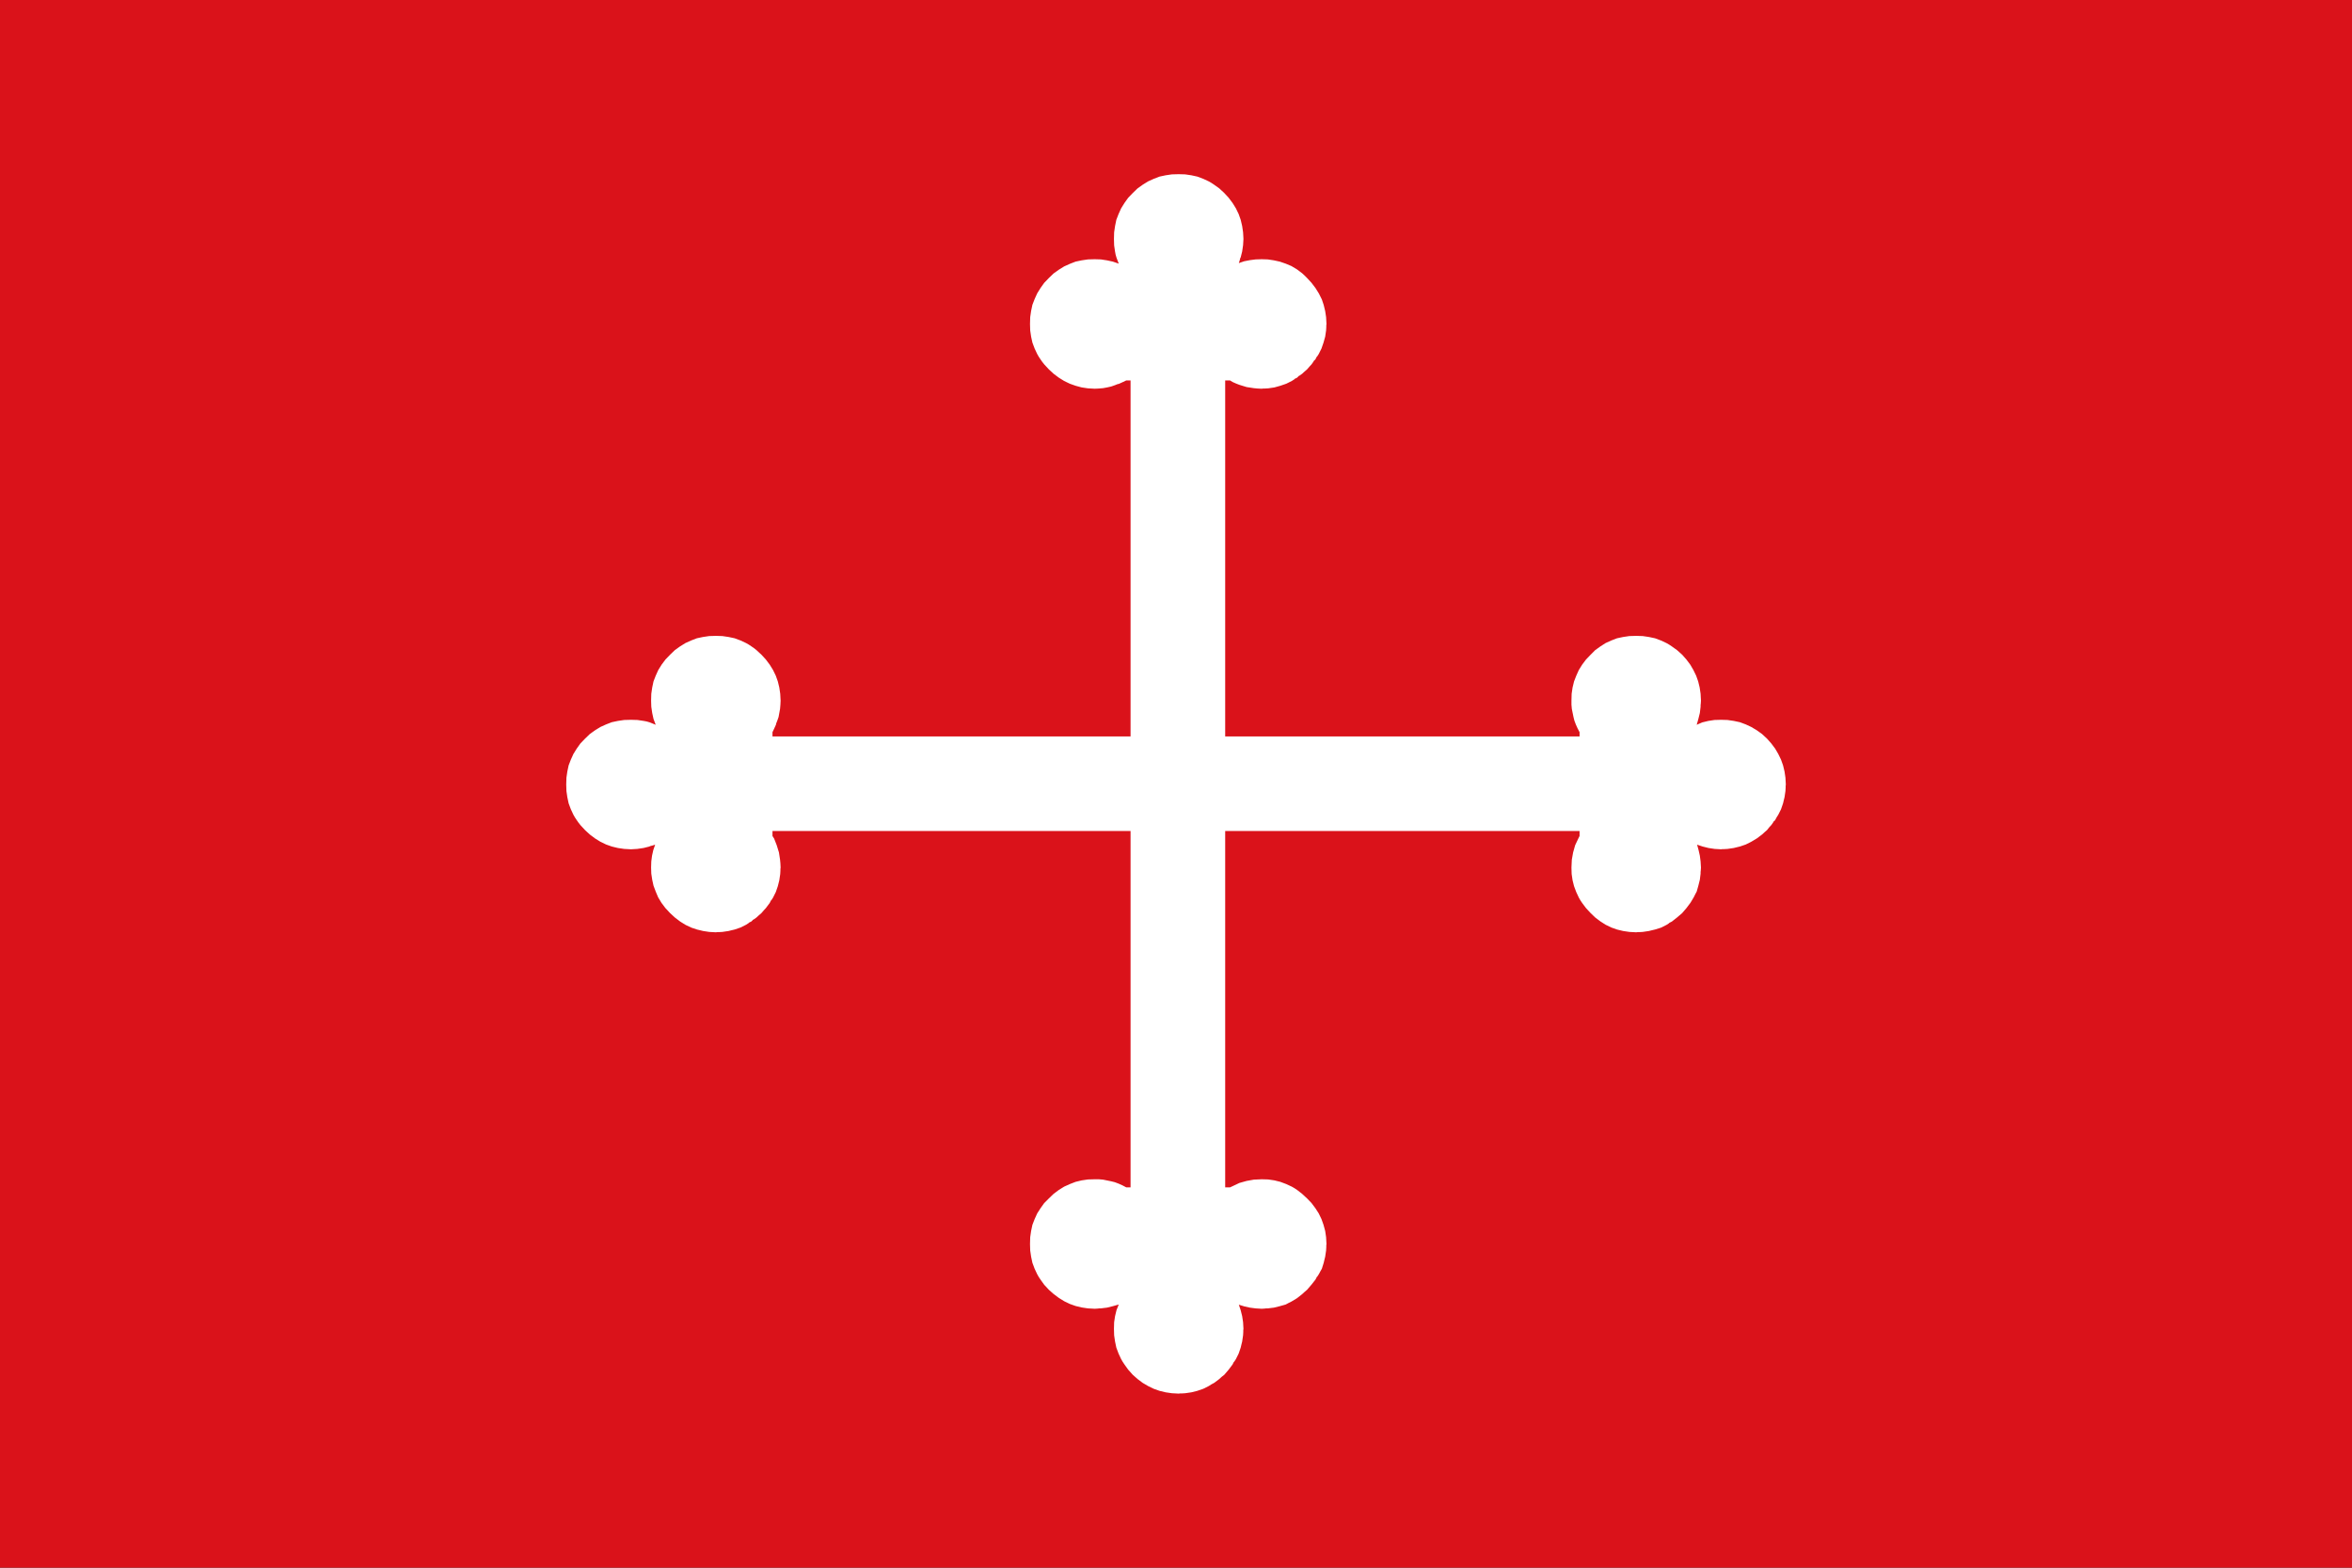
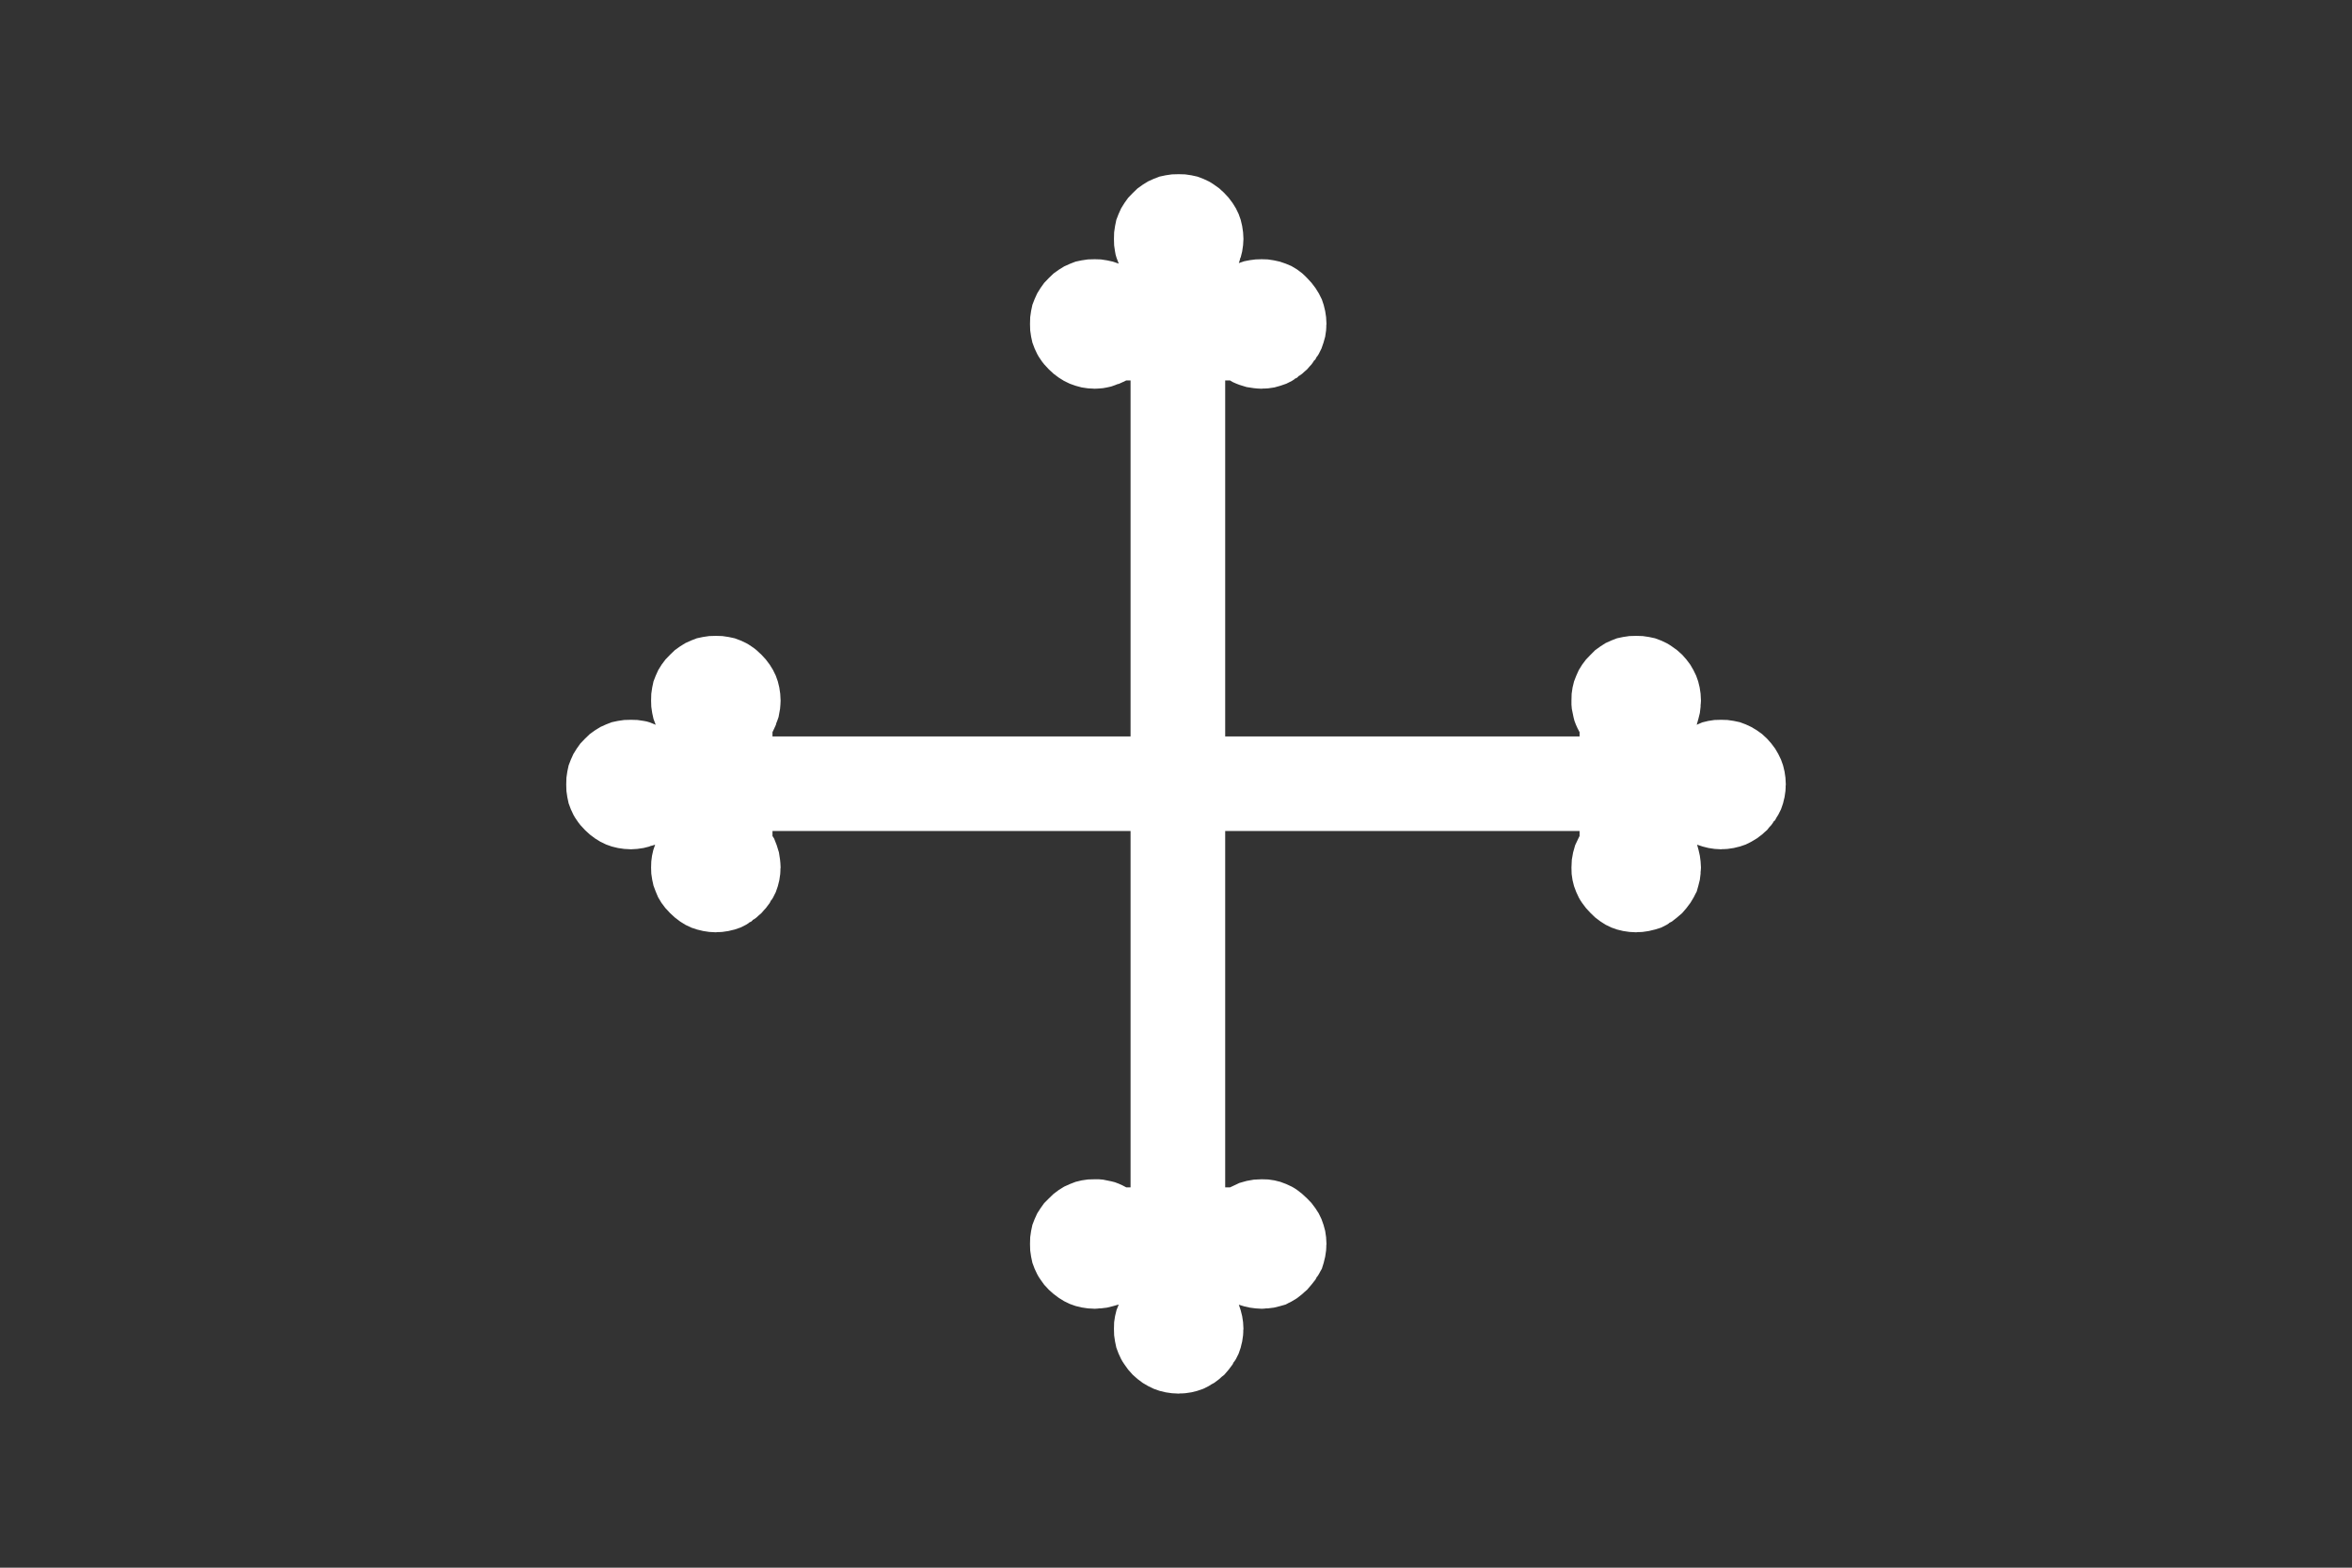
<svg xmlns="http://www.w3.org/2000/svg" id="Layer_1" width="1350" height="900" enable-background="new 0 0 323.154 214.812" version="1.0" viewBox="0 0 1350 900" xml:space="preserve">
  <rect x="0" y="0" width="1350" height="900" fill="#333333" stroke="none" />
  <g id="g33166" clip-rule="evenodd">
-     <polygon id="polygon15302" transform="scale(4.178 4.19)" points="323.154 214.812 323.154 0 0 0 0 214.812" style="fill-rule:evenodd;fill:#da121a" />
    <polygon id="polygon15304" transform="matrix(3.739 0 0 3.744 72.998 46.424)" points="167.651 16.489 166.858 15.923 166.433 15.641 166.037 15.414 165.187 15.018 164.282 14.679 163.375 14.481 162.413 14.339 161.42 14.311 160.373 14.339 159.41 14.481 158.476 14.679 157.598 15.018 156.72 15.414 155.899 15.923 155.106 16.489 154.37 17.196 153.662 17.931 153.095 18.723 152.585 19.543 152.189 20.42 151.849 21.297 151.651 22.259 151.509 23.22 151.481 24.238 151.509 25.229 151.651 26.19 151.736 26.643 151.877 27.124 152.217 28.028 151.311 27.717 150.405 27.52 149.47 27.378 148.536 27.35 147.488 27.378 146.525 27.52 145.59 27.717 144.712 28.057 143.834 28.453 143.013 28.962 142.22 29.527 141.484 30.234 140.776 30.97 140.209 31.762 139.7 32.582 139.303 33.459 138.963 34.335 138.765 35.269 138.624 36.23 138.595 37.277 138.624 38.267 138.765 39.229 138.963 40.134 139.303 41.039 139.7 41.887 139.926 42.283 140.209 42.708 140.464 43.075 140.776 43.471 141.484 44.235 142.22 44.914 143.013 45.507 143.834 46.017 144.712 46.441 145.59 46.752 146.525 47.006 147.488 47.148 148.536 47.205 149.159 47.176 149.81 47.12 150.433 47.006 151.056 46.865 151.623 46.667 151.906 46.554 152.047 46.498 152.217 46.469 152.784 46.214 153.378 45.932 154.03 45.932 154.03 100.519 99.062 100.519 99.062 99.868 99.345 99.274 99.6 98.708 99.628 98.539 99.685 98.397 99.798 98.114 99.996 97.549 100.223 96.304 100.279 95.654 100.308 95.031 100.251 93.985 100.109 93.023 99.883 92.09 99.571 91.213 99.146 90.336 98.637 89.516 98.042 88.724 97.362 87.989 96.598 87.282 96.201 86.971 95.833 86.716 95.408 86.434 95.012 86.207 94.162 85.811 93.256 85.472 92.321 85.274 91.358 85.132 90.367 85.104 89.348 85.132 88.385 85.274 87.451 85.472 86.573 85.811 85.695 86.207 84.874 86.716 84.081 87.282 83.344 87.989 82.636 88.724 82.042 89.516 81.532 90.336 81.135 91.213 80.795 92.09 80.597 93.023 80.456 93.985 80.427 95.031 80.456 95.965 80.597 96.926 80.795 97.832 81.135 98.736 80.229 98.369 79.748 98.228 79.294 98.143 78.332 98.001 77.34 97.973 76.292 98.001 75.33 98.143 74.395 98.341 73.517 98.68 72.639 99.076 71.818 99.585 71.025 100.151 70.289 100.858 69.581 101.593 69.015 102.385 68.505 103.205 68.108 104.082 67.769 104.959 67.57 105.892 67.429 106.854 67.4 107.9 67.429 108.891 67.57 109.852 67.769 110.785 68.108 111.69 68.505 112.539 68.731 112.935 69.015 113.359 69.27 113.727 69.581 114.123 70.289 114.887 71.025 115.565 71.818 116.159 72.639 116.668 73.517 117.093 74.395 117.403 75.33 117.63 76.292 117.771 77.34 117.828 78.303 117.771 79.266 117.63 80.172 117.403 80.257 117.347 80.371 117.318 80.597 117.262 81.05 117.121 80.767 117.94 80.569 118.817 80.456 119.694 80.427 120.628 80.456 121.562 80.597 122.494 80.795 123.399 81.135 124.305 81.503 125.182 82.013 126.03 82.608 126.822 83.344 127.614 84.081 128.293 84.902 128.915 85.723 129.424 86.629 129.849 87.479 130.131 88.413 130.357 89.348 130.499 90.367 130.556 90.594 130.527 90.849 130.527 91.358 130.499 92.321 130.357 92.774 130.244 93.256 130.131 94.162 129.82 95.012 129.396 95.408 129.141 95.437 129.085 95.493 129.057 95.606 129 95.833 128.887 96.003 128.717 96.031 128.66 96.088 128.632 96.201 128.575 96.598 128.293 96.966 127.953 97.362 127.614 97.702 127.218 98.042 126.851 98.637 126.059 98.75 125.832 98.807 125.719 98.835 125.662 98.892 125.634 99.146 125.238 99.571 124.39 99.883 123.484 100.109 122.579 100.251 121.618 100.279 121.108 100.279 120.854 100.308 120.628 100.279 120.006 100.223 119.412 100.053 118.309 99.713 117.205 99.316 116.188 99.062 115.791 99.062 115.027 154.03 115.027 154.03 169.671 153.378 169.671 152.784 169.36 152.217 169.105 151.623 168.879 151.056 168.737 149.81 168.483 149.159 168.427 148.536 168.427 147.488 168.455 146.525 168.597 145.59 168.822 144.712 169.162 143.834 169.558 143.013 170.067 142.22 170.661 141.484 171.368 140.776 172.075 140.209 172.867 139.7 173.659 139.303 174.536 138.963 175.412 138.765 176.346 138.624 177.308 138.595 178.354 138.624 179.344 138.765 180.306 138.963 181.239 139.303 182.144 139.7 182.992 139.926 183.389 140.209 183.813 140.776 184.604 141.484 185.368 142.22 186.019 143.013 186.612 143.834 187.122 144.712 187.546 145.59 187.857 146.525 188.083 147.488 188.225 148.536 188.281 148.989 188.253 149.215 188.225 149.47 188.225 149.923 188.168 150.405 188.111 151.311 187.886 152.217 187.631 151.877 188.479 151.651 189.413 151.509 190.346 151.481 191.364 151.509 192.354 151.651 193.315 151.849 194.249 152.189 195.154 152.585 196.003 152.812 196.398 153.095 196.823 153.662 197.615 154.37 198.407 155.106 199.058 155.899 199.651 156.72 200.132 157.598 200.557 158.476 200.867 159.41 201.094 160.373 201.235 161.42 201.292 161.647 201.264 161.903 201.264 162.413 201.235 163.375 201.094 164.282 200.867 165.187 200.557 166.037 200.132 166.433 199.878 166.858 199.651 167.651 199.058 168.019 198.718 168.416 198.407 169.095 197.615 169.69 196.823 169.803 196.597 169.86 196.483 169.888 196.427 169.945 196.398 170.2 196.003 170.625 195.154 170.936 194.249 171.049 193.769 171.163 193.315 171.304 192.354 171.333 191.845 171.333 191.591 171.361 191.364 171.304 190.346 171.163 189.413 170.936 188.508 170.653 187.659 171.474 187.914 172.352 188.111 173.23 188.225 174.165 188.281 174.618 188.253 174.844 188.225 175.099 188.225 175.552 188.168 176.034 188.111 176.94 187.886 177.846 187.631 178.271 187.404 178.724 187.179 179.574 186.669 180.367 186.047 180.735 185.708 181.131 185.368 181.811 184.576 182.434 183.784 182.547 183.558 182.604 183.445 182.632 183.389 182.689 183.36 182.944 182.964 183.17 182.54 183.397 182.144 183.68 181.239 183.793 180.758 183.907 180.306 184.048 179.344 184.077 178.835 184.077 178.58 184.105 178.354 184.048 177.308 183.907 176.346 183.652 175.412 183.34 174.536 182.916 173.659 182.406 172.867 181.811 172.075 181.131 171.368 180.367 170.661 179.602 170.067 179.177 169.784 178.781 169.558 177.931 169.162 177.025 168.822 176.119 168.597 175.156 168.455 174.165 168.427 172.947 168.483 171.842 168.681 170.738 168.992 169.718 169.473 169.293 169.671 168.557 169.671 168.557 115.027 222.959 115.027 222.959 115.791 222.761 116.188 222.28 117.205 221.968 118.309 221.77 119.412 221.713 120.628 221.742 121.618 221.883 122.579 222.11 123.484 222.45 124.39 222.846 125.238 223.073 125.634 223.356 126.059 223.951 126.851 224.659 127.614 225.367 128.293 226.16 128.887 226.953 129.396 227.831 129.82 228.708 130.131 229.643 130.357 230.606 130.499 231.654 130.556 231.88 130.527 232.135 130.527 232.645 130.499 233.607 130.357 234.06 130.244 234.542 130.131 235.448 129.849 236.297 129.424 236.694 129.169 236.722 129.112 236.779 129.085 236.892 129.028 237.119 128.915 237.912 128.293 238.705 127.614 239.384 126.822 239.979 126.03 240.489 125.182 240.715 124.729 240.942 124.305 241.197 123.399 241.423 122.494 241.48 122.014 241.537 121.562 241.537 121.307 241.565 121.08 241.593 120.628 241.537 119.694 241.423 118.817 241.225 117.94 240.999 117.121 241.848 117.403 242.754 117.63 243.689 117.771 244.68 117.828 244.907 117.8 245.162 117.8 245.671 117.771 246.634 117.63 247.087 117.517 247.569 117.403 248.475 117.093 249.325 116.668 250.174 116.159 250.967 115.565 251.335 115.226 251.732 114.887 252.043 114.49 252.383 114.123 252.667 113.727 252.723 113.613 252.751 113.557 252.808 113.528 252.978 113.359 253.205 112.935 253.459 112.539 253.884 111.69 254.196 110.785 254.309 110.305 254.422 109.852 254.564 108.891 254.592 108.382 254.592 108.126 254.621 107.9 254.564 106.854 254.422 105.892 254.196 104.959 253.884 104.082 253.459 103.205 252.978 102.385 252.383 101.593 251.732 100.858 250.967 100.151 250.174 99.585 249.325 99.076 248.475 98.68 247.569 98.341 246.634 98.143 245.671 98.001 244.68 97.973 243.661 98.001 242.726 98.143 241.792 98.369 240.942 98.736 241.197 97.832 241.423 96.926 241.537 95.965 241.537 95.71 241.565 95.484 241.593 95.031 241.537 93.985 241.395 93.023 241.168 92.09 240.857 91.213 240.432 90.336 239.951 89.516 239.356 88.724 238.705 87.989 237.912 87.282 237.119 86.716 236.694 86.434 236.297 86.207 235.448 85.811 234.542 85.472 233.607 85.274 232.645 85.132 231.654 85.104 230.606 85.132 229.643 85.274 228.708 85.472 227.831 85.811 226.953 86.207 226.16 86.716 225.367 87.282 224.659 87.989 223.951 88.724 223.356 89.516 222.846 90.336 222.45 91.213 222.11 92.09 221.883 93.023 221.742 93.985 221.713 95.031 221.713 95.654 221.77 96.304 222.025 97.549 222.167 98.114 222.393 98.708 222.648 99.274 222.959 99.868 222.959 100.519 168.557 100.519 168.557 45.932 169.293 45.932 169.718 46.187 170.228 46.413 170.738 46.61 171.842 46.95 172.947 47.12 173.542 47.176 174.165 47.205 174.391 47.176 174.646 47.176 175.156 47.148 176.119 47.006 177.025 46.752 177.931 46.441 178.781 46.017 179.177 45.762 179.206 45.706 179.262 45.677 179.375 45.621 179.602 45.507 179.772 45.338 179.8 45.281 179.857 45.253 179.97 45.196 180.367 44.914 180.735 44.574 181.131 44.235 181.471 43.839 181.811 43.471 182.094 43.075 182.151 42.962 182.179 42.905 182.236 42.877 182.406 42.708 182.519 42.481 182.576 42.368 182.604 42.312 182.661 42.283 182.916 41.887 183.34 41.039 183.652 40.134 183.907 39.229 184.048 38.267 184.077 37.758 184.077 37.503 184.105 37.277 184.048 36.23 183.907 35.297 183.68 34.364 183.397 33.516 182.944 32.61 182.434 31.79 181.811 30.97 181.131 30.234 180.735 29.838 180.367 29.499 179.574 28.905 178.724 28.396 177.846 28.028 176.94 27.717 176.034 27.52 175.099 27.378 174.165 27.35 173.23 27.378 172.352 27.491 171.474 27.661 170.653 27.943 170.794 27.491 170.851 27.265 170.879 27.152 170.936 27.067 171.163 26.162 171.304 25.2 171.361 24.238 171.304 23.22 171.163 22.259 170.936 21.297 170.625 20.42 170.2 19.543 169.69 18.723 169.095 17.931 168.416 17.196" style="fill-rule:evenodd;fill:#ffffff" />
  </g>
</svg>